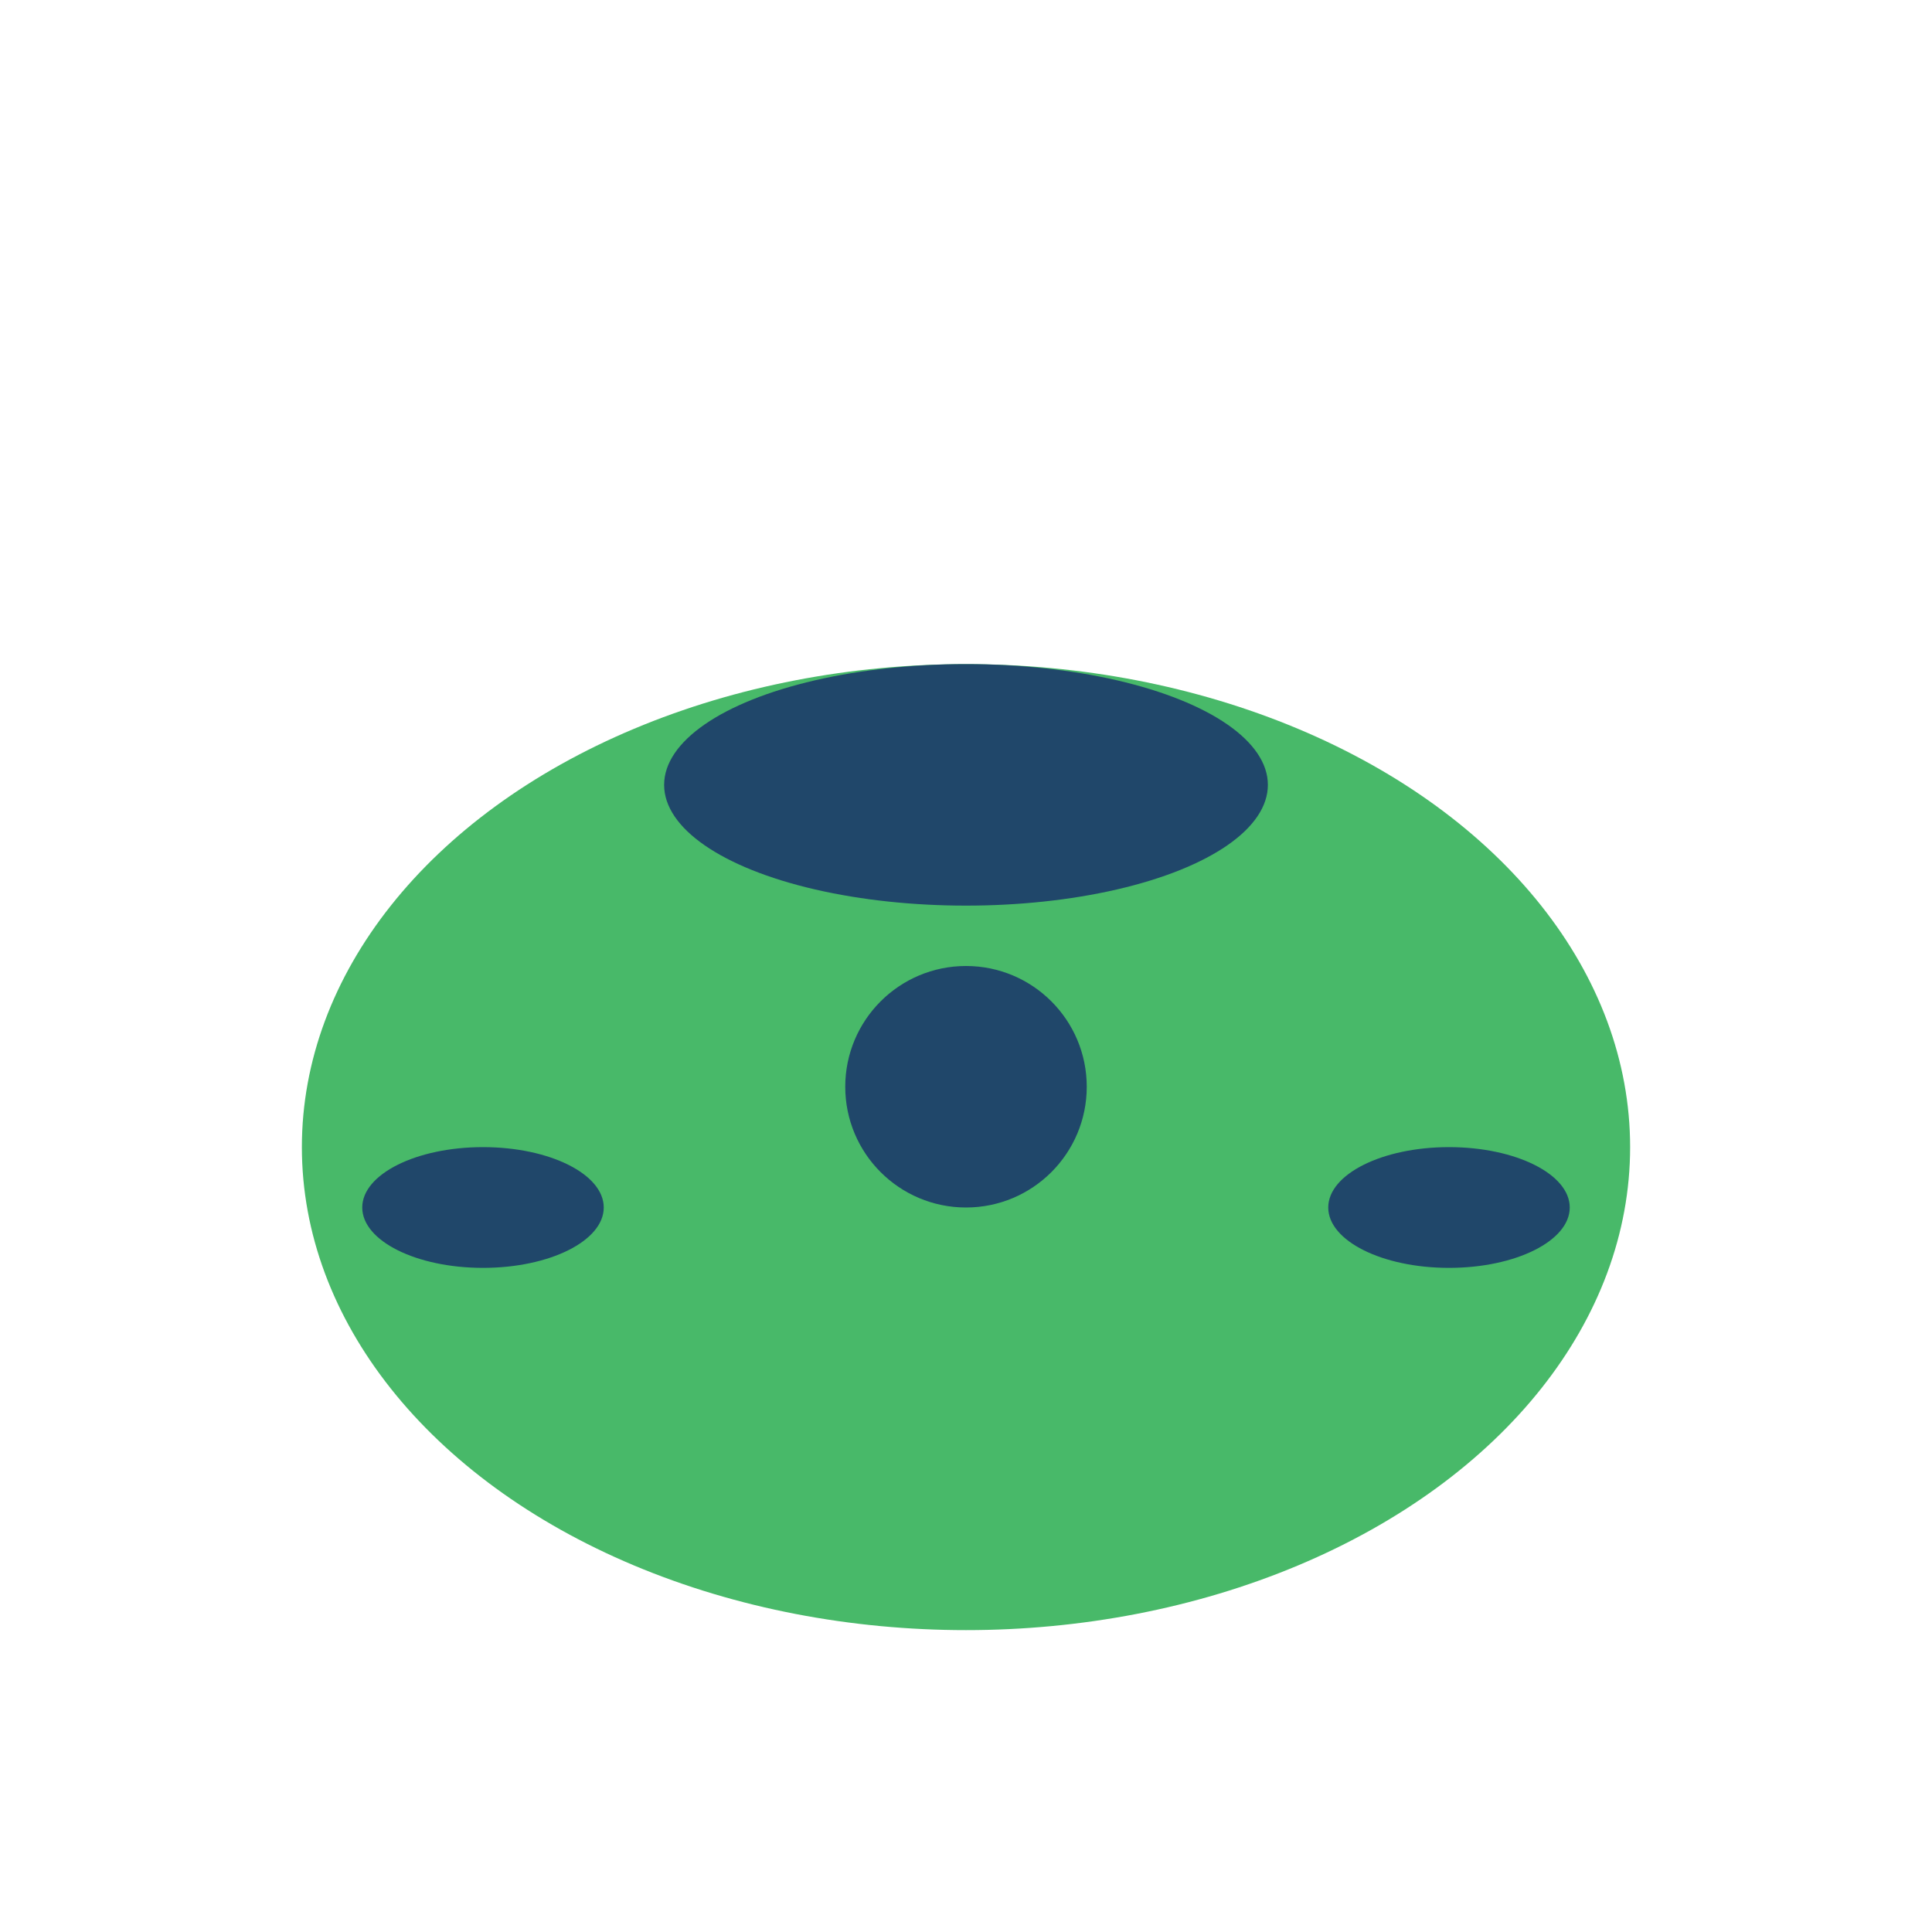
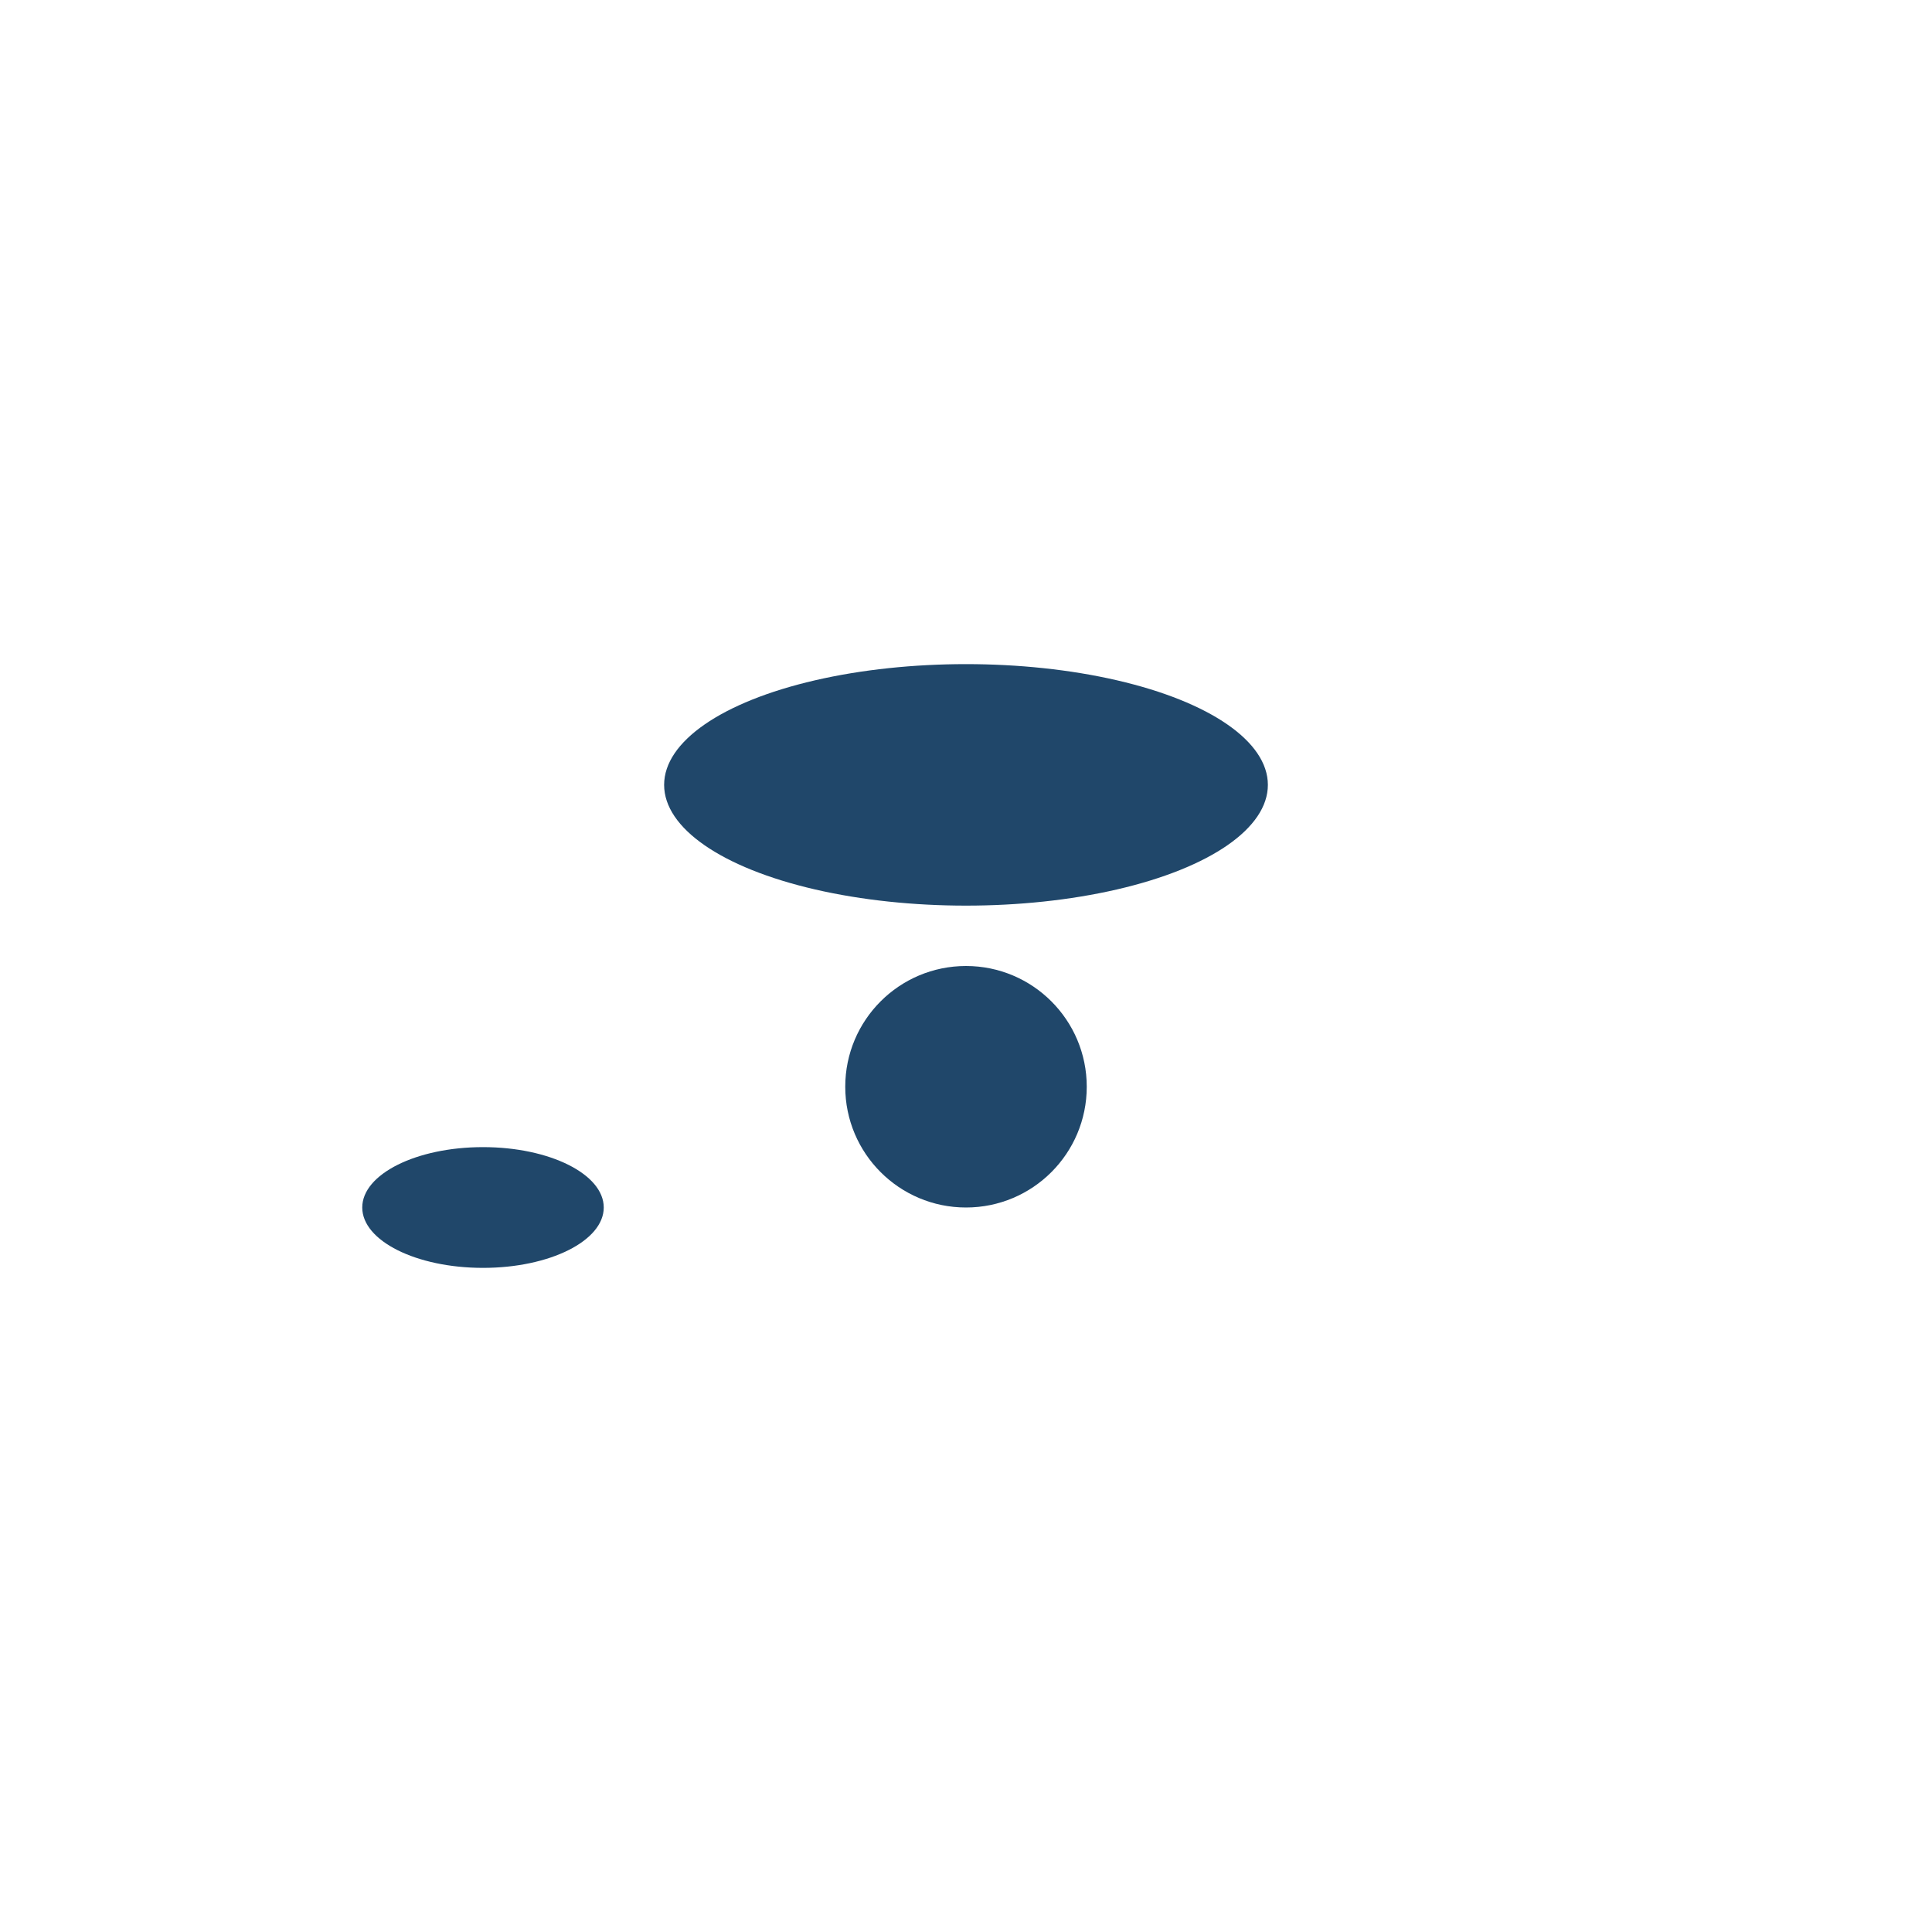
<svg xmlns="http://www.w3.org/2000/svg" width="32" height="32" viewBox="0 0 32 32">
-   <ellipse cx="16" cy="19" rx="11" ry="8" fill="#48B969" />
  <ellipse cx="16" cy="13" rx="5" ry="2" fill="#20476A" />
  <circle cx="16" cy="18" r="2" fill="#20476A" />
-   <ellipse cx="24" cy="20" rx="2" ry="1" fill="#20476A" />
  <ellipse cx="8" cy="20" rx="2" ry="1" fill="#20476A" />
</svg>